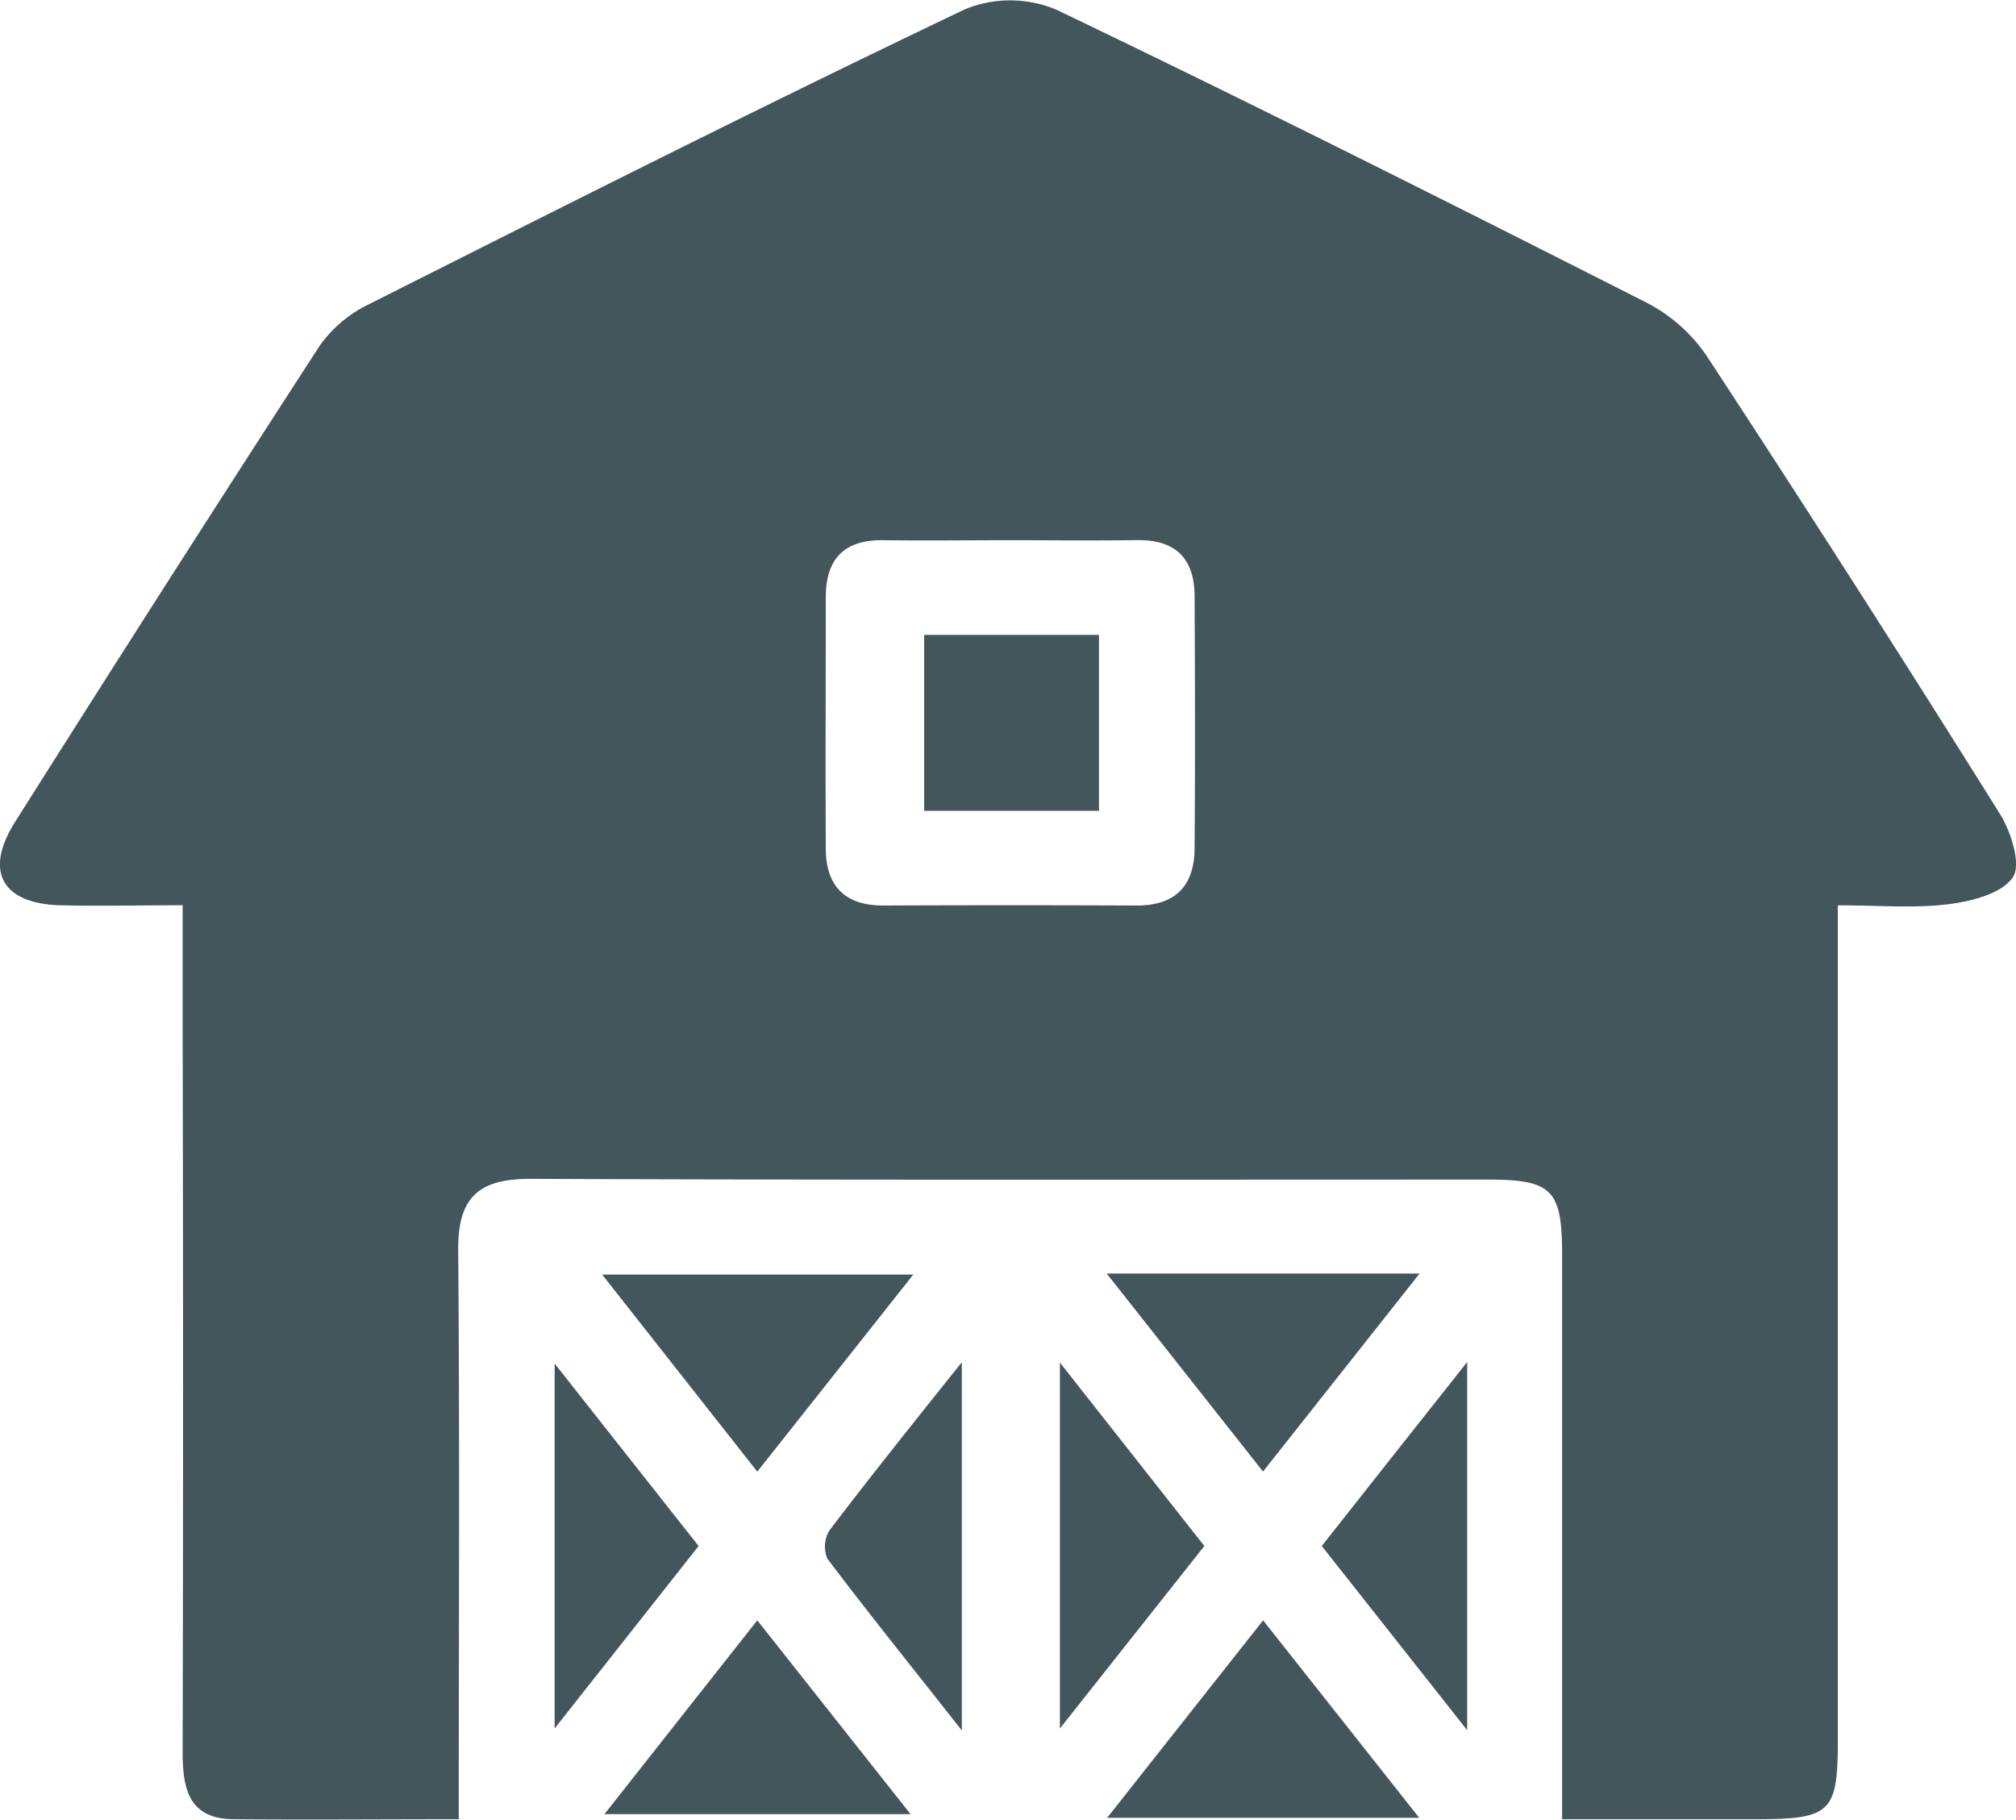
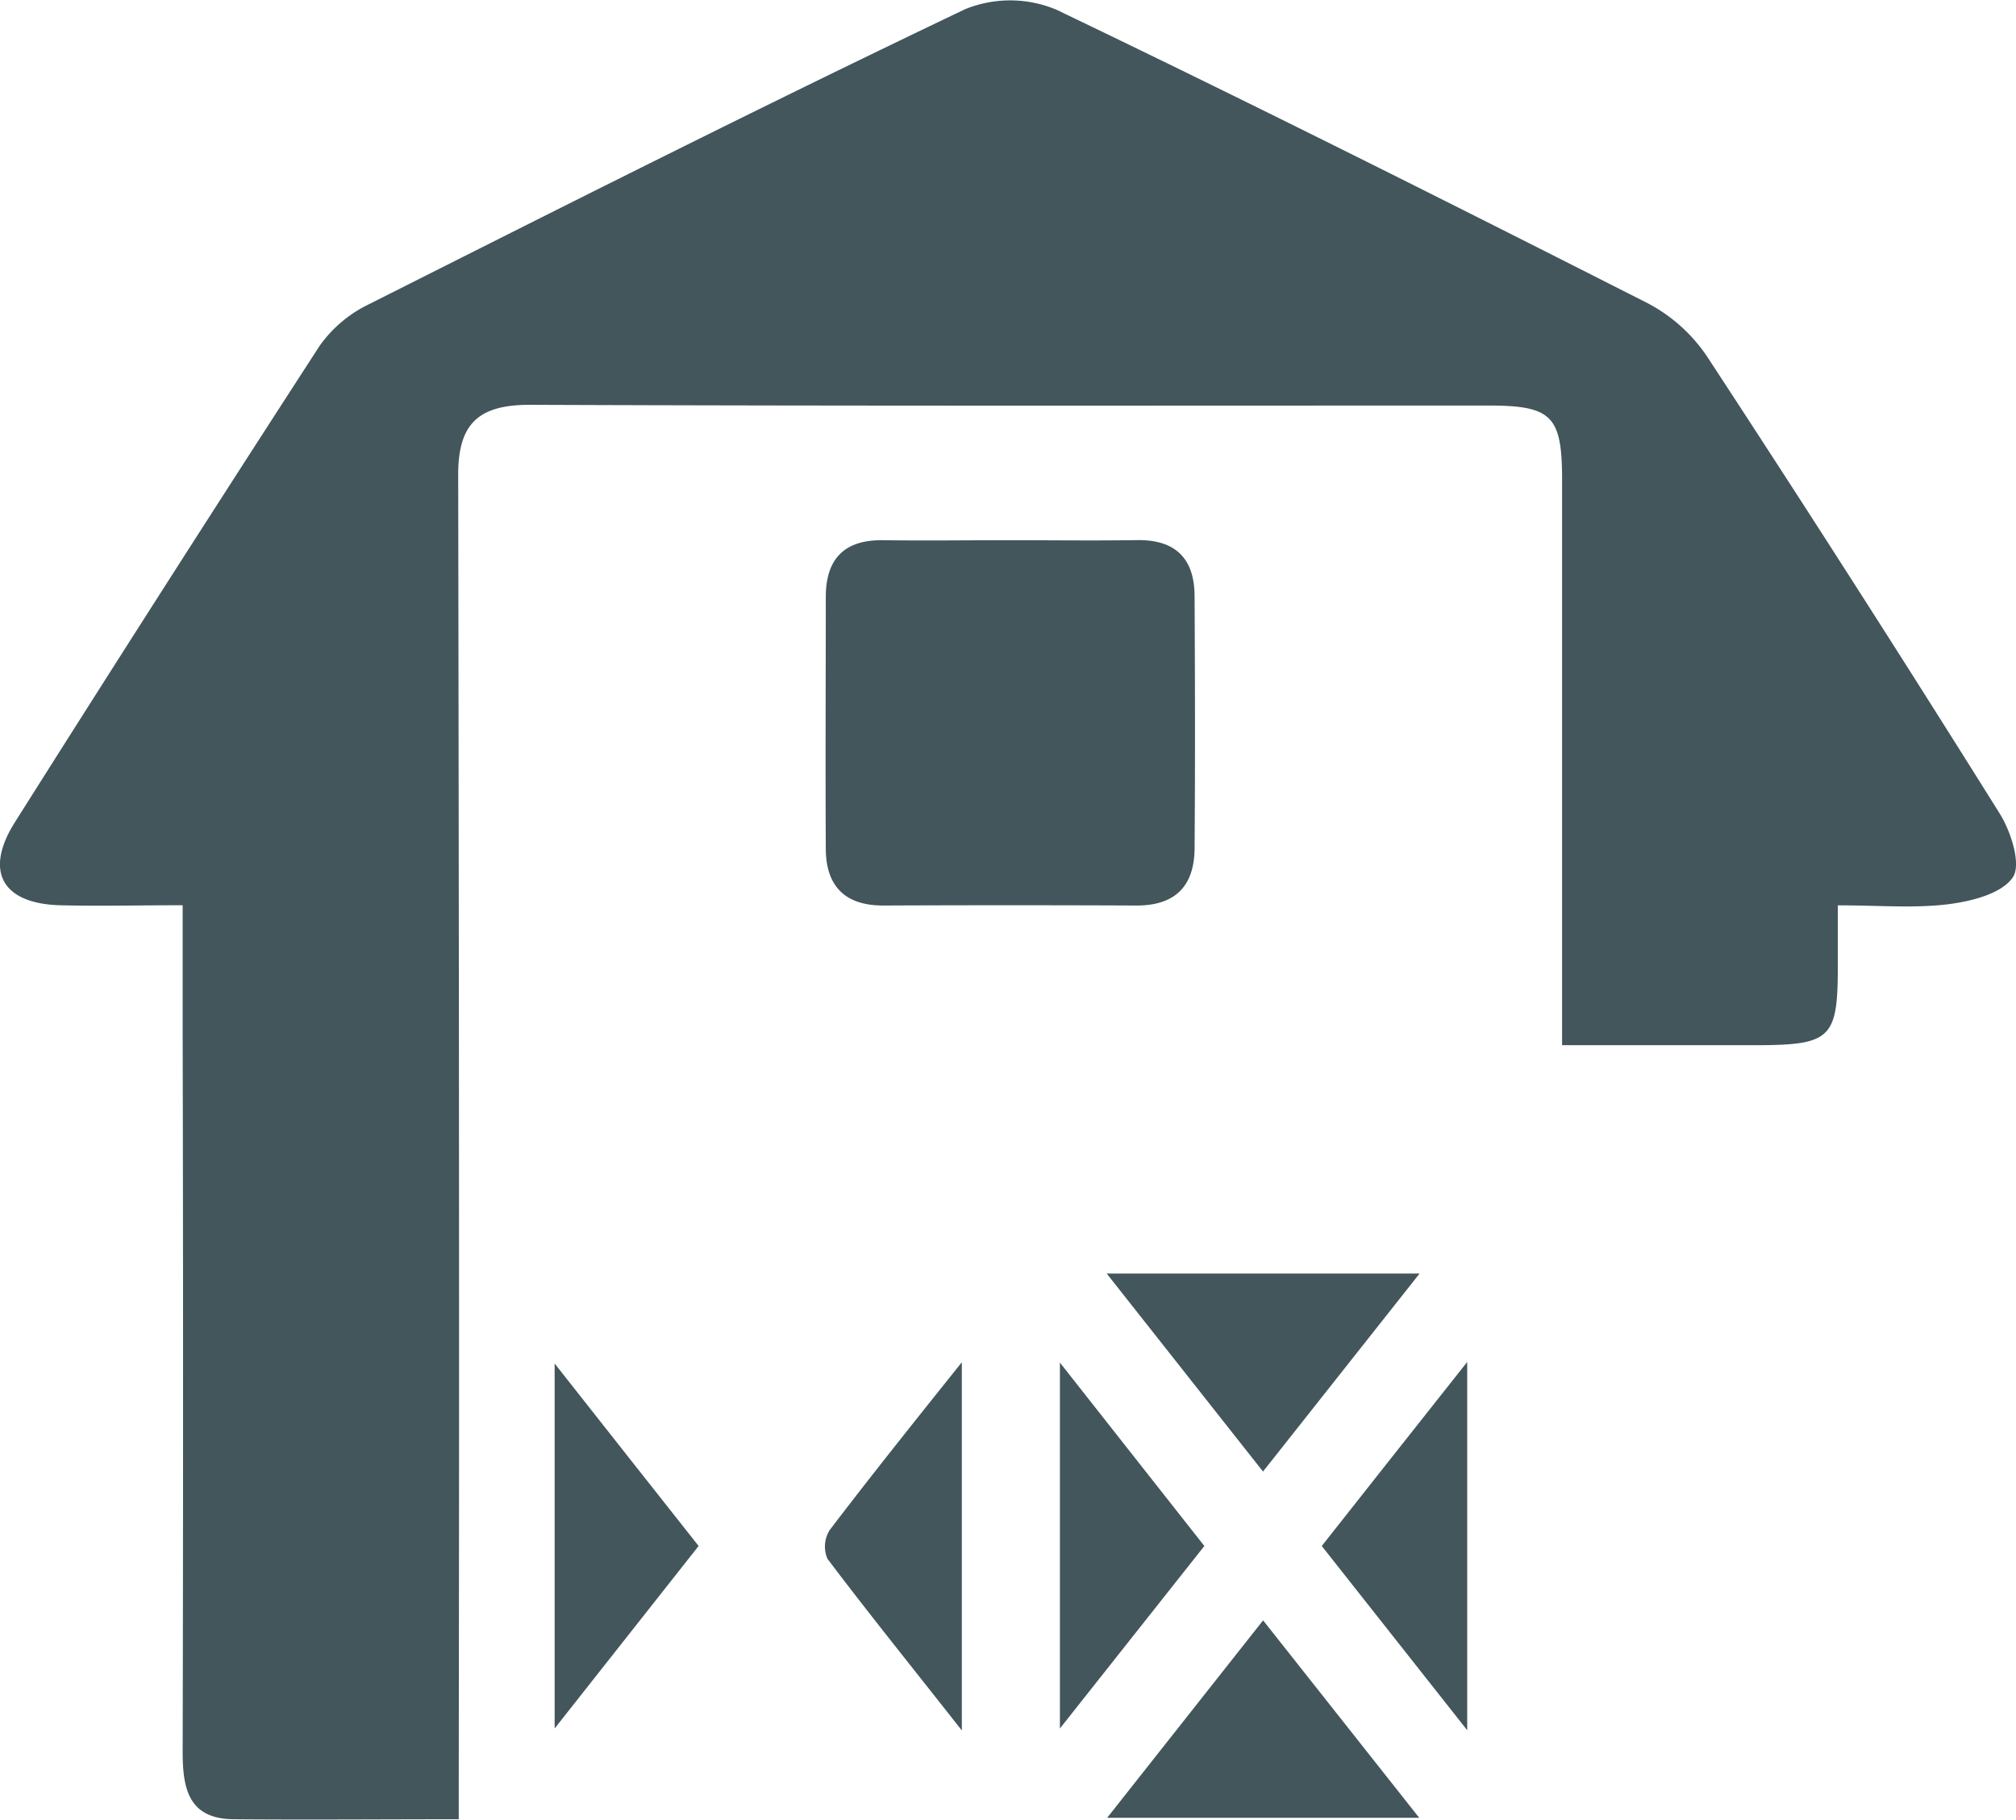
<svg xmlns="http://www.w3.org/2000/svg" viewBox="0 0 220.96 199.45">
  <defs>
    <style>.cls-1{fill:#42565c;}</style>
  </defs>
  <g id="Layer_2" data-name="Layer 2">
    <g id="Layer_1-2" data-name="Layer 1">
-       <path class="cls-1" d="M50.28,199.4c-8.69,0-16.7.07-24.71,0-5-.06-5.56-3.5-5.55-7.5q.09-39.41,0-78.82V99.22c-4.81,0-9.18.11-13.54,0C.22,99-1.75,95.48,1.64,90.11q16.54-26.2,33.41-52.23a14.12,14.12,0,0,1,5.38-4.53C62.15,22.41,83.87,11.46,105.8,1a13.1,13.1,0,0,1,10,.07c21.74,10.43,43.29,21.26,64.8,32.17a17.78,17.78,0,0,1,6.51,5.85Q203.43,64,219.23,89.26c1.22,2,2.33,5.55,1.37,6.92-1.24,1.79-4.54,2.61-7.07,2.93-3.73.46-7.57.12-12.1.12V106q0,42.42,0,84.84c0,7.78-.79,8.53-8.76,8.56-6.84,0-13.68,0-21.46,0v-6.61q0-27.68,0-55.35c0-7-1.11-8.14-8-8.15-35,0-70.11.06-105.16-.08-5.74,0-7.88,2.18-7.83,7.85C50.39,157.54,50.28,178,50.28,199.4ZM110.73,59.21c-4.62,0-9.25.06-13.87,0-4.28-.08-6.33,2-6.35,6.17,0,9.21-.05,18.41,0,27.61,0,4.09,2.06,6.28,6.34,6.26q13.86-.06,27.74,0c4.28,0,6.31-2.19,6.34-6.26.07-9.21.05-18.41,0-27.61,0-4.13-2.06-6.26-6.35-6.18C120,59.27,115.35,59.21,110.73,59.21Z" />
+       <path class="cls-1" d="M50.28,199.4c-8.69,0-16.7.07-24.71,0-5-.06-5.56-3.5-5.55-7.5q.09-39.41,0-78.82V99.22c-4.81,0-9.18.11-13.54,0C.22,99-1.75,95.48,1.64,90.11q16.54-26.2,33.41-52.23a14.12,14.12,0,0,1,5.38-4.53C62.15,22.41,83.87,11.46,105.8,1a13.1,13.1,0,0,1,10,.07c21.74,10.43,43.29,21.26,64.8,32.17a17.78,17.78,0,0,1,6.51,5.85Q203.43,64,219.23,89.26c1.22,2,2.33,5.55,1.37,6.92-1.24,1.79-4.54,2.61-7.07,2.93-3.73.46-7.57.12-12.1.12V106c0,7.78-.79,8.53-8.76,8.56-6.84,0-13.68,0-21.46,0v-6.61q0-27.68,0-55.35c0-7-1.11-8.14-8-8.15-35,0-70.11.06-105.16-.08-5.74,0-7.88,2.18-7.83,7.85C50.39,157.54,50.28,178,50.28,199.4ZM110.73,59.21c-4.62,0-9.25.06-13.87,0-4.28-.08-6.33,2-6.35,6.17,0,9.21-.05,18.41,0,27.61,0,4.09,2.06,6.28,6.34,6.26q13.86-.06,27.74,0c4.28,0,6.31-2.19,6.34-6.26.07-9.21.05-18.41,0-27.61,0-4.13-2.06-6.26-6.35-6.18C120,59.27,115.35,59.21,110.73,59.21Z" />
      <path class="cls-1" d="M155.59,139.59l-17.16,21.7-17.13-21.7Z" />
-       <path class="cls-1" d="M83,161.3,66,139.7h34.1Z" />
      <path class="cls-1" d="M155.55,199.24h-34.2l17.09-21.64Z" />
-       <path class="cls-1" d="M83,177.6l16.8,21.24H66.25Z" />
      <path class="cls-1" d="M160.81,189.64l-15.94-20.19c5-6.35,10-12.66,15.94-20.17Z" />
      <path class="cls-1" d="M60.79,149.45c5.73,7.27,10.64,13.5,15.78,20l-15.78,20Z" />
      <path class="cls-1" d="M105.42,189.67c-5.5-7-10.21-12.83-14.73-18.82a3.39,3.39,0,0,1,.25-3.15c4.44-5.83,9-11.54,14.48-18.39Z" />
      <path class="cls-1" d="M132,169.45l-15.83,20v-40.1Z" />
      <path class="cls-1" d="M120.45,69.59V88.87H101.29V69.59Z" />
    </g>
  </g>
</svg>